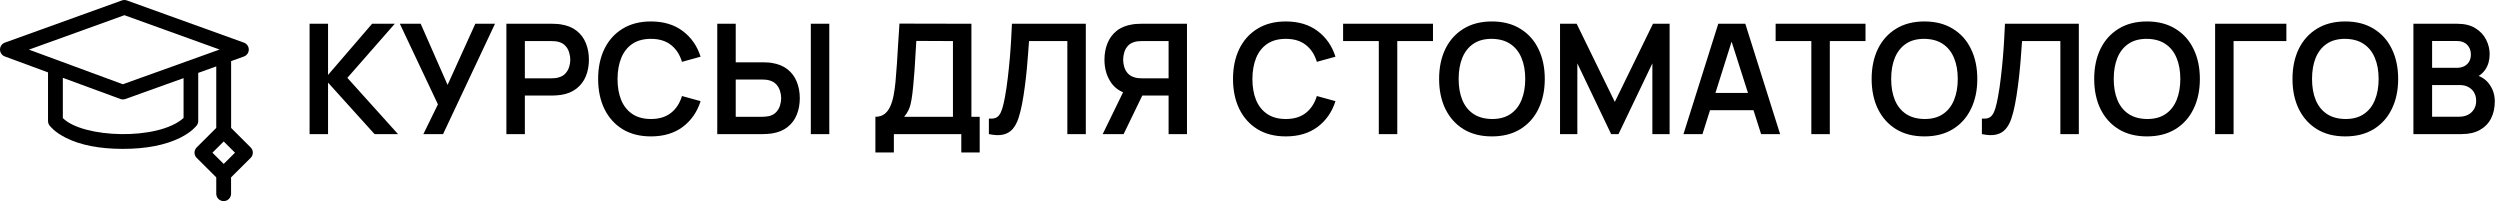
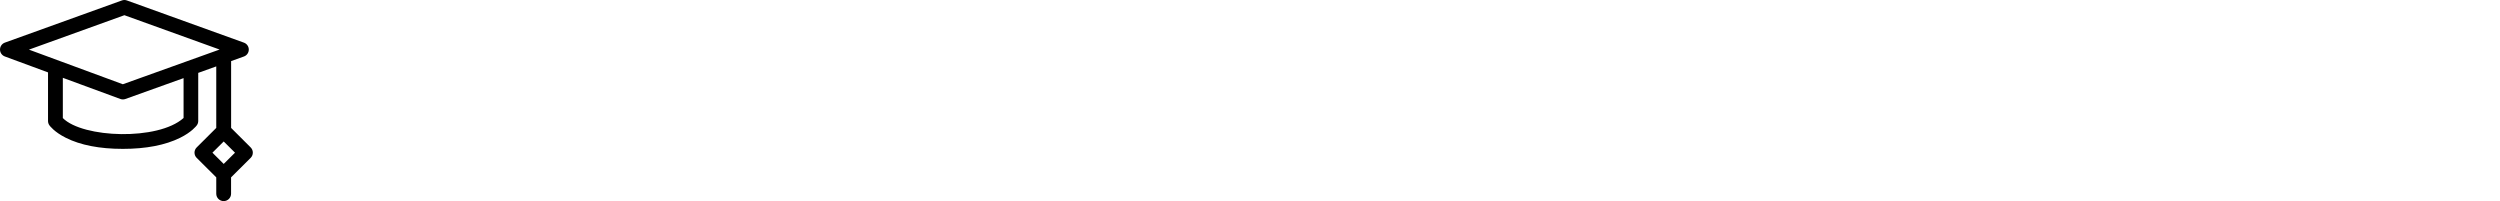
<svg xmlns="http://www.w3.org/2000/svg" width="1305" height="105" viewBox="0 0 1305 105" fill="none">
  <g clip-path="url(#clip0_1984_60)">
    <path d="M130.874 76.987L120.641 66.774V31.898L127.321 29.494C128.068 29.225 128.713 28.733 129.169 28.086C129.625 27.438 129.869 26.667 129.869 25.876C129.869 25.085 129.625 24.314 129.169 23.666C128.713 23.019 128.068 22.527 127.321 22.258L66.25 0.236C65.403 -0.079 64.47 -0.079 63.623 0.236L2.552 22.245C1.805 22.515 1.16 23.007 0.704 23.654C0.248 24.301 0.004 25.073 0.004 25.864C0.004 26.654 0.248 27.426 0.704 28.073C1.16 28.721 1.805 29.212 2.552 29.482L25.069 37.79V63.162C25.068 63.949 25.308 64.718 25.757 65.366C26.007 65.715 28.359 68.928 34.401 71.943C42.019 75.767 52.014 77.71 64.111 77.71C76.208 77.71 86.24 75.767 93.971 71.955C100.063 68.953 102.503 65.728 102.728 65.428C103.216 64.773 103.479 63.978 103.478 63.162V38.039L112.886 34.663V66.774L102.665 76.962C102.305 77.319 102.019 77.743 101.824 78.21C101.628 78.677 101.528 79.178 101.528 79.684C101.528 80.19 101.628 80.691 101.824 81.158C102.019 81.625 102.305 82.049 102.665 82.405L112.886 92.582V101.126C112.886 102.147 113.293 103.126 114.018 103.847C114.743 104.569 115.726 104.975 116.751 104.975C117.776 104.975 118.759 104.569 119.484 103.847C120.209 103.126 120.616 102.147 120.616 101.126V92.582L130.849 82.405C131.571 81.682 131.976 80.704 131.976 79.684C131.976 78.664 131.571 77.686 130.849 76.962L130.874 76.987ZM64.937 7.934L114.637 25.857L64.124 43.98L15.111 25.907L64.937 7.934ZM95.772 61.63C82.55 73.475 43.233 72.117 32.8 61.63V40.617L62.823 51.665C63.677 51.986 64.62 51.986 65.475 51.665L95.823 40.779V61.592L95.772 61.63ZM116.776 85.569L110.884 79.703L116.776 73.848L122.668 79.703L116.776 85.569Z" fill="black" />
  </g>
-   <path d="M161.6 70V12.4H171.24V39.12L194.24 12.4H206.08L181.32 40.64L207.76 70H195.52L171.24 43.12V70H161.6ZM220.997 70L228.597 54.48L208.717 12.4H219.597L233.637 44.32L248.117 12.4H258.397L231.277 70H220.997ZM264.334 70V12.4H288.134C288.694 12.4 289.414 12.427 290.294 12.48C291.174 12.507 291.988 12.587 292.734 12.72C296.068 13.227 298.814 14.333 300.974 16.04C303.161 17.747 304.774 19.907 305.814 22.52C306.881 25.107 307.414 27.987 307.414 31.16C307.414 34.307 306.881 37.187 305.814 39.8C304.748 42.387 303.121 44.533 300.934 46.24C298.774 47.947 296.041 49.053 292.734 49.56C291.988 49.667 291.161 49.747 290.254 49.8C289.374 49.853 288.668 49.88 288.134 49.88H273.974V70H264.334ZM273.974 40.88H287.734C288.268 40.88 288.868 40.853 289.534 40.8C290.201 40.747 290.814 40.64 291.374 40.48C292.974 40.08 294.228 39.373 295.134 38.36C296.068 37.347 296.721 36.2 297.094 34.92C297.494 33.64 297.694 32.387 297.694 31.16C297.694 29.933 297.494 28.68 297.094 27.4C296.721 26.093 296.068 24.933 295.134 23.92C294.228 22.907 292.974 22.2 291.374 21.8C290.814 21.64 290.201 21.547 289.534 21.52C288.868 21.467 288.268 21.44 287.734 21.44H273.974V40.88ZM339.788 71.2C334.028 71.2 329.095 69.947 324.988 67.44C320.881 64.907 317.721 61.387 315.508 56.88C313.321 52.373 312.228 47.147 312.228 41.2C312.228 35.253 313.321 30.027 315.508 25.52C317.721 21.013 320.881 17.507 324.988 15C329.095 12.467 334.028 11.2 339.788 11.2C346.428 11.2 351.961 12.867 356.388 16.2C360.815 19.507 363.921 23.973 365.708 29.6L355.988 32.28C354.868 28.52 352.961 25.587 350.268 23.48C347.575 21.347 344.081 20.28 339.788 20.28C335.921 20.28 332.695 21.147 330.108 22.88C327.548 24.613 325.615 27.053 324.308 30.2C323.028 33.32 322.375 36.987 322.348 41.2C322.348 45.413 322.988 49.093 324.268 52.24C325.575 55.36 327.521 57.787 330.108 59.52C332.695 61.253 335.921 62.12 339.788 62.12C344.081 62.12 347.575 61.053 350.268 58.92C352.961 56.787 354.868 53.853 355.988 50.12L365.708 52.8C363.921 58.427 360.815 62.907 356.388 66.24C351.961 69.547 346.428 71.2 339.788 71.2ZM374.411 70V12.4H384.051V32.52H398.211C398.744 32.52 399.464 32.547 400.371 32.6C401.277 32.627 402.104 32.707 402.851 32.84C406.157 33.347 408.891 34.453 411.051 36.16C413.237 37.867 414.851 40.027 415.891 42.64C416.957 45.227 417.491 48.093 417.491 51.24C417.491 54.413 416.957 57.307 415.891 59.92C414.851 62.507 413.237 64.653 411.051 66.36C408.891 68.067 406.157 69.173 402.851 69.68C402.104 69.787 401.277 69.867 400.371 69.92C399.491 69.973 398.771 70 398.211 70H374.411ZM384.051 60.96H397.811C398.371 60.96 398.971 60.933 399.611 60.88C400.277 60.827 400.904 60.733 401.491 60.6C403.064 60.2 404.304 59.493 405.211 58.48C406.144 57.467 406.797 56.32 407.171 55.04C407.571 53.733 407.771 52.467 407.771 51.24C407.771 50.013 407.571 48.76 407.171 47.48C406.797 46.2 406.144 45.053 405.211 44.04C404.304 43.027 403.064 42.32 401.491 41.92C400.904 41.76 400.277 41.653 399.611 41.6C398.971 41.547 398.371 41.52 397.811 41.52H384.051V60.96ZM423.251 70V12.4H432.891V70H423.251ZM456.958 79.6V60.96C458.824 60.96 460.384 60.493 461.638 59.56C462.891 58.627 463.891 57.333 464.638 55.68C465.411 54.027 466.011 52.107 466.438 49.92C466.864 47.707 467.198 45.36 467.438 42.88C467.731 39.6 467.984 36.387 468.198 33.24C468.411 30.067 468.611 26.787 468.798 23.4C469.011 19.987 469.251 16.293 469.518 12.32L507.078 12.4V60.96H511.398V79.6H501.798V70H466.598V79.6H456.958ZM471.958 60.96H497.438V21.44L478.318 21.36C478.131 24.16 477.971 26.773 477.838 29.2C477.731 31.6 477.584 34.04 477.398 36.52C477.238 39 477.011 41.707 476.718 44.64C476.451 47.52 476.158 49.92 475.838 51.84C475.544 53.76 475.104 55.427 474.518 56.84C473.931 58.227 473.078 59.6 471.958 60.96ZM516.194 70V61.92C517.474 62 518.554 61.907 519.434 61.64C520.314 61.347 521.047 60.8 521.634 60C522.247 59.173 522.78 58.013 523.234 56.52C523.687 55 524.127 53.093 524.554 50.8C525.167 47.52 525.674 44.107 526.074 40.56C526.5 36.987 526.86 33.48 527.154 30.04C527.447 26.573 527.674 23.32 527.834 20.28C527.994 17.24 528.127 14.613 528.234 12.4H566.794V70H557.154V21.44H537.154C537.02 23.227 536.86 25.387 536.674 27.92C536.514 30.427 536.287 33.147 535.994 36.08C535.727 39.013 535.38 42.053 534.954 45.2C534.554 48.347 534.06 51.44 533.474 54.48C532.94 57.253 532.3 59.747 531.554 61.96C530.807 64.147 529.807 65.96 528.554 67.4C527.327 68.813 525.714 69.76 523.714 70.24C521.74 70.72 519.234 70.64 516.194 70ZM619.606 70H610.006V49.88H595.126L591.006 49.52C586.1 48.72 582.46 46.64 580.086 43.28C577.713 39.893 576.526 35.853 576.526 31.16C576.526 27.987 577.06 25.107 578.126 22.52C579.193 19.907 580.806 17.747 582.966 16.04C585.126 14.333 587.873 13.227 591.206 12.72C591.98 12.587 592.793 12.507 593.646 12.48C594.526 12.427 595.246 12.4 595.806 12.4H619.606V70ZM586.526 70H575.606L588.086 44.4L597.886 46.56L586.526 70ZM610.006 40.88V21.44H596.206C595.673 21.44 595.073 21.467 594.406 21.52C593.74 21.547 593.126 21.64 592.566 21.8C590.966 22.2 589.7 22.907 588.766 23.92C587.86 24.933 587.22 26.093 586.846 27.4C586.473 28.68 586.286 29.933 586.286 31.16C586.286 32.387 586.473 33.64 586.846 34.92C587.22 36.2 587.86 37.347 588.766 38.36C589.7 39.373 590.966 40.08 592.566 40.48C593.126 40.64 593.74 40.747 594.406 40.8C595.073 40.853 595.673 40.88 596.206 40.88H610.006ZM671.194 71.2C665.434 71.2 660.501 69.947 656.394 67.44C652.288 64.907 649.128 61.387 646.914 56.88C644.728 52.373 643.634 47.147 643.634 41.2C643.634 35.253 644.728 30.027 646.914 25.52C649.128 21.013 652.288 17.507 656.394 15C660.501 12.467 665.434 11.2 671.194 11.2C677.834 11.2 683.368 12.867 687.794 16.2C692.221 19.507 695.328 23.973 697.114 29.6L687.394 32.28C686.274 28.52 684.368 25.587 681.674 23.48C678.981 21.347 675.488 20.28 671.194 20.28C667.328 20.28 664.101 21.147 661.514 22.88C658.954 24.613 657.021 27.053 655.714 30.2C654.434 33.32 653.781 36.987 653.754 41.2C653.754 45.413 654.394 49.093 655.674 52.24C656.981 55.36 658.928 57.787 661.514 59.52C664.101 61.253 667.328 62.12 671.194 62.12C675.488 62.12 678.981 61.053 681.674 58.92C684.368 56.787 686.274 53.853 687.394 50.12L697.114 52.8C695.328 58.427 692.221 62.907 687.794 66.24C683.368 69.547 677.834 71.2 671.194 71.2ZM719.737 70V21.44H701.097V12.4H748.017V21.44H729.377V70H719.737ZM778.773 71.2C773.013 71.2 768.079 69.947 763.973 67.44C759.866 64.907 756.706 61.387 754.493 56.88C752.306 52.373 751.213 47.147 751.213 41.2C751.213 35.253 752.306 30.027 754.493 25.52C756.706 21.013 759.866 17.507 763.973 15C768.079 12.467 773.013 11.2 778.773 11.2C784.533 11.2 789.466 12.467 793.573 15C797.706 17.507 800.866 21.013 803.053 25.52C805.266 30.027 806.373 35.253 806.373 41.2C806.373 47.147 805.266 52.373 803.053 56.88C800.866 61.387 797.706 64.907 793.573 67.44C789.466 69.947 784.533 71.2 778.773 71.2ZM778.773 62.12C782.639 62.147 785.853 61.293 788.413 59.56C790.999 57.827 792.933 55.387 794.213 52.24C795.519 49.093 796.173 45.413 796.173 41.2C796.173 36.987 795.519 33.333 794.213 30.24C792.933 27.12 790.999 24.693 788.413 22.96C785.853 21.227 782.639 20.333 778.773 20.28C774.906 20.253 771.693 21.107 769.133 22.84C766.573 24.573 764.639 27.013 763.333 30.16C762.053 33.307 761.413 36.987 761.413 41.2C761.413 45.413 762.053 49.08 763.333 52.2C764.613 55.293 766.533 57.707 769.093 59.44C771.679 61.173 774.906 62.067 778.773 62.12ZM814.334 70V12.4H823.014L842.934 53.2L862.854 12.4H871.534V70H862.534V33.08L844.854 70H841.014L823.374 33.08V70H814.334ZM878.772 70L896.932 12.4H911.052L929.212 70H919.292L902.812 18.32H904.972L888.692 70H878.772ZM888.892 57.52V48.52H919.132V57.52H888.892ZM945.518 70V21.44H926.878V12.4H973.798V21.44H955.158V70H945.518ZM1004.55 71.2C998.794 71.2 993.86 69.947 989.754 67.44C985.647 64.907 982.487 61.387 980.274 56.88C978.087 52.373 976.994 47.147 976.994 41.2C976.994 35.253 978.087 30.027 980.274 25.52C982.487 21.013 985.647 17.507 989.754 15C993.86 12.467 998.794 11.2 1004.55 11.2C1010.31 11.2 1015.25 12.467 1019.35 15C1023.49 17.507 1026.65 21.013 1028.83 25.52C1031.05 30.027 1032.15 35.253 1032.15 41.2C1032.15 47.147 1031.05 52.373 1028.83 56.88C1026.65 61.387 1023.49 64.907 1019.35 67.44C1015.25 69.947 1010.31 71.2 1004.55 71.2ZM1004.55 62.12C1008.42 62.147 1011.63 61.293 1014.19 59.56C1016.78 57.827 1018.71 55.387 1019.99 52.24C1021.3 49.093 1021.95 45.413 1021.95 41.2C1021.95 36.987 1021.3 33.333 1019.99 30.24C1018.71 27.12 1016.78 24.693 1014.19 22.96C1011.63 21.227 1008.42 20.333 1004.55 20.28C1000.69 20.253 997.474 21.107 994.914 22.84C992.354 24.573 990.42 27.013 989.114 30.16C987.834 33.307 987.194 36.987 987.194 41.2C987.194 45.413 987.834 49.08 989.114 52.2C990.394 55.293 992.314 57.707 994.874 59.44C997.46 61.173 1000.69 62.067 1004.55 62.12ZM1034.55 70V61.92C1035.83 62 1036.91 61.907 1037.79 61.64C1038.67 61.347 1039.41 60.8 1039.99 60C1040.61 59.173 1041.14 58.013 1041.59 56.52C1042.05 55 1042.49 53.093 1042.91 50.8C1043.53 47.52 1044.03 44.107 1044.43 40.56C1044.86 36.987 1045.22 33.48 1045.51 30.04C1045.81 26.573 1046.03 23.32 1046.19 20.28C1046.35 17.24 1046.49 14.613 1046.59 12.4H1085.15V70H1075.51V21.44H1055.51C1055.38 23.227 1055.22 25.387 1055.03 27.92C1054.87 30.427 1054.65 33.147 1054.35 36.08C1054.09 39.013 1053.74 42.053 1053.31 45.2C1052.91 48.347 1052.42 51.44 1051.83 54.48C1051.3 57.253 1050.66 59.747 1049.91 61.96C1049.17 64.147 1048.17 65.96 1046.91 67.4C1045.69 68.813 1044.07 69.76 1042.07 70.24C1040.1 70.72 1037.59 70.64 1034.55 70ZM1120.73 71.2C1114.97 71.2 1110.03 69.947 1105.93 67.44C1101.82 64.907 1098.66 61.387 1096.45 56.88C1094.26 52.373 1093.17 47.147 1093.17 41.2C1093.17 35.253 1094.26 30.027 1096.45 25.52C1098.66 21.013 1101.82 17.507 1105.93 15C1110.03 12.467 1114.97 11.2 1120.73 11.2C1126.49 11.2 1131.42 12.467 1135.53 15C1139.66 17.507 1142.82 21.013 1145.01 25.52C1147.22 30.027 1148.33 35.253 1148.33 41.2C1148.33 47.147 1147.22 52.373 1145.01 56.88C1142.82 61.387 1139.66 64.907 1135.53 67.44C1131.42 69.947 1126.49 71.2 1120.73 71.2ZM1120.73 62.12C1124.59 62.147 1127.81 61.293 1130.37 59.56C1132.95 57.827 1134.89 55.387 1136.17 52.24C1137.47 49.093 1138.13 45.413 1138.13 41.2C1138.13 36.987 1137.47 33.333 1136.17 30.24C1134.89 27.12 1132.95 24.693 1130.37 22.96C1127.81 21.227 1124.59 20.333 1120.73 20.28C1116.86 20.253 1113.65 21.107 1111.09 22.84C1108.53 24.573 1106.59 27.013 1105.29 30.16C1104.01 33.307 1103.37 36.987 1103.37 41.2C1103.37 45.413 1104.01 49.08 1105.29 52.2C1106.57 55.293 1108.49 57.707 1111.05 59.44C1113.63 61.173 1116.86 62.067 1120.73 62.12ZM1156.29 70V12.4H1193.49V21.44H1165.93V70H1156.29ZM1224.24 71.2C1218.48 71.2 1213.55 69.947 1209.44 67.44C1205.33 64.907 1202.17 61.387 1199.96 56.88C1197.77 52.373 1196.68 47.147 1196.68 41.2C1196.68 35.253 1197.77 30.027 1199.96 25.52C1202.17 21.013 1205.33 17.507 1209.44 15C1213.55 12.467 1218.48 11.2 1224.24 11.2C1230 11.2 1234.93 12.467 1239.04 15C1243.17 17.507 1246.33 21.013 1248.52 25.52C1250.73 30.027 1251.84 35.253 1251.84 41.2C1251.84 47.147 1250.73 52.373 1248.52 56.88C1246.33 61.387 1243.17 64.907 1239.04 67.44C1234.93 69.947 1230 71.2 1224.24 71.2ZM1224.24 62.12C1228.11 62.147 1231.32 61.293 1233.88 59.56C1236.47 57.827 1238.4 55.387 1239.68 52.24C1240.99 49.093 1241.64 45.413 1241.64 41.2C1241.64 36.987 1240.99 33.333 1239.68 30.24C1238.4 27.12 1236.47 24.693 1233.88 22.96C1231.32 21.227 1228.11 20.333 1224.24 20.28C1220.37 20.253 1217.16 21.107 1214.6 22.84C1212.04 24.573 1210.11 27.013 1208.8 30.16C1207.52 33.307 1206.88 36.987 1206.88 41.2C1206.88 45.413 1207.52 49.08 1208.8 52.2C1210.08 55.293 1212 57.707 1214.56 59.44C1217.15 61.173 1220.37 62.067 1224.24 62.12ZM1259.8 70V12.4H1282.64C1286.54 12.4 1289.72 13.187 1292.2 14.76C1294.71 16.307 1296.56 18.293 1297.76 20.72C1298.99 23.147 1299.6 25.653 1299.6 28.24C1299.6 31.413 1298.84 34.107 1297.32 36.32C1295.83 38.533 1293.79 40.027 1291.2 40.8V38.8C1294.83 39.627 1297.58 41.347 1299.44 43.96C1301.34 46.573 1302.28 49.547 1302.28 52.88C1302.28 56.293 1301.63 59.28 1300.32 61.84C1299.02 64.4 1297.07 66.4 1294.48 67.84C1291.92 69.28 1288.75 70 1284.96 70H1259.8ZM1269.56 60.92H1283.76C1285.44 60.92 1286.95 60.587 1288.28 59.92C1289.62 59.227 1290.66 58.267 1291.4 57.04C1292.18 55.787 1292.56 54.307 1292.56 52.6C1292.56 51.053 1292.23 49.667 1291.56 48.44C1290.9 47.213 1289.92 46.24 1288.64 45.52C1287.36 44.773 1285.83 44.4 1284.04 44.4H1269.56V60.92ZM1269.56 35.4H1282.52C1283.91 35.4 1285.15 35.133 1286.24 34.6C1287.34 34.067 1288.2 33.28 1288.84 32.24C1289.48 31.2 1289.8 29.92 1289.8 28.4C1289.8 26.4 1289.16 24.733 1287.88 23.4C1286.6 22.067 1284.82 21.4 1282.52 21.4H1269.56V35.4Z" fill="black" />
  <defs>
    <clipPath id="clip0_1984_60">
      <rect width="132" height="105" fill="white" />
    </clipPath>
  </defs>
</svg>